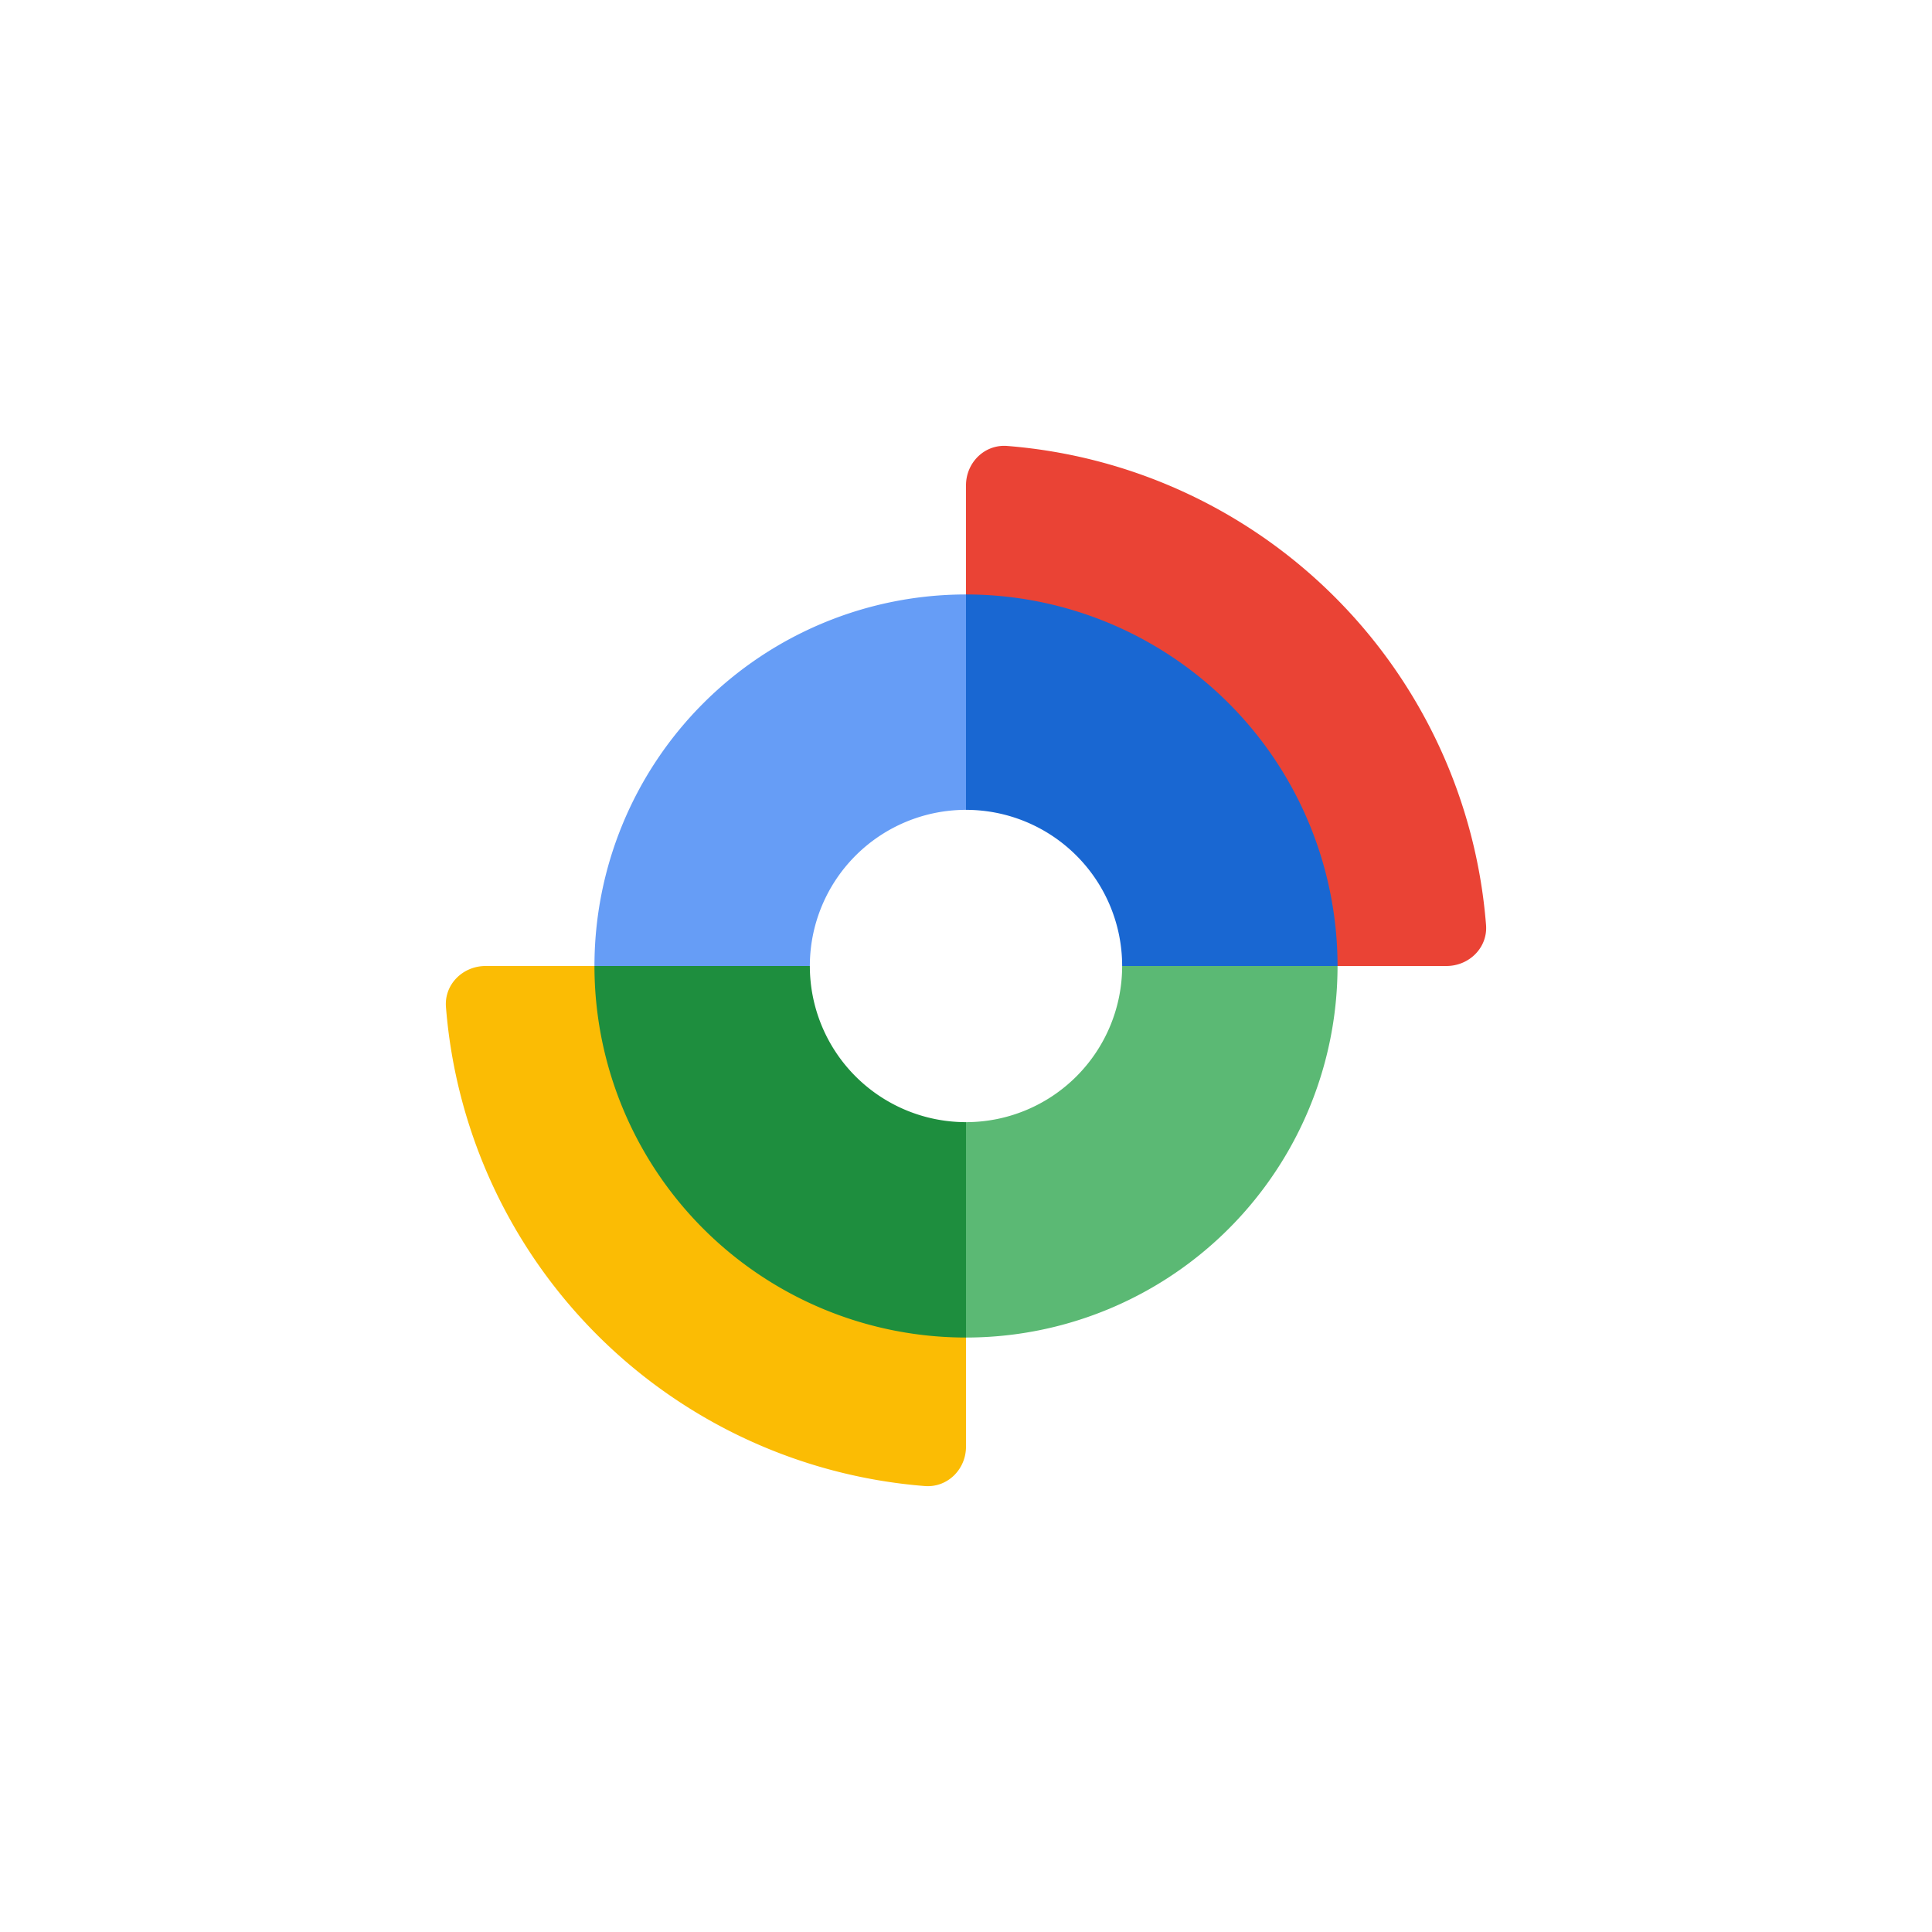
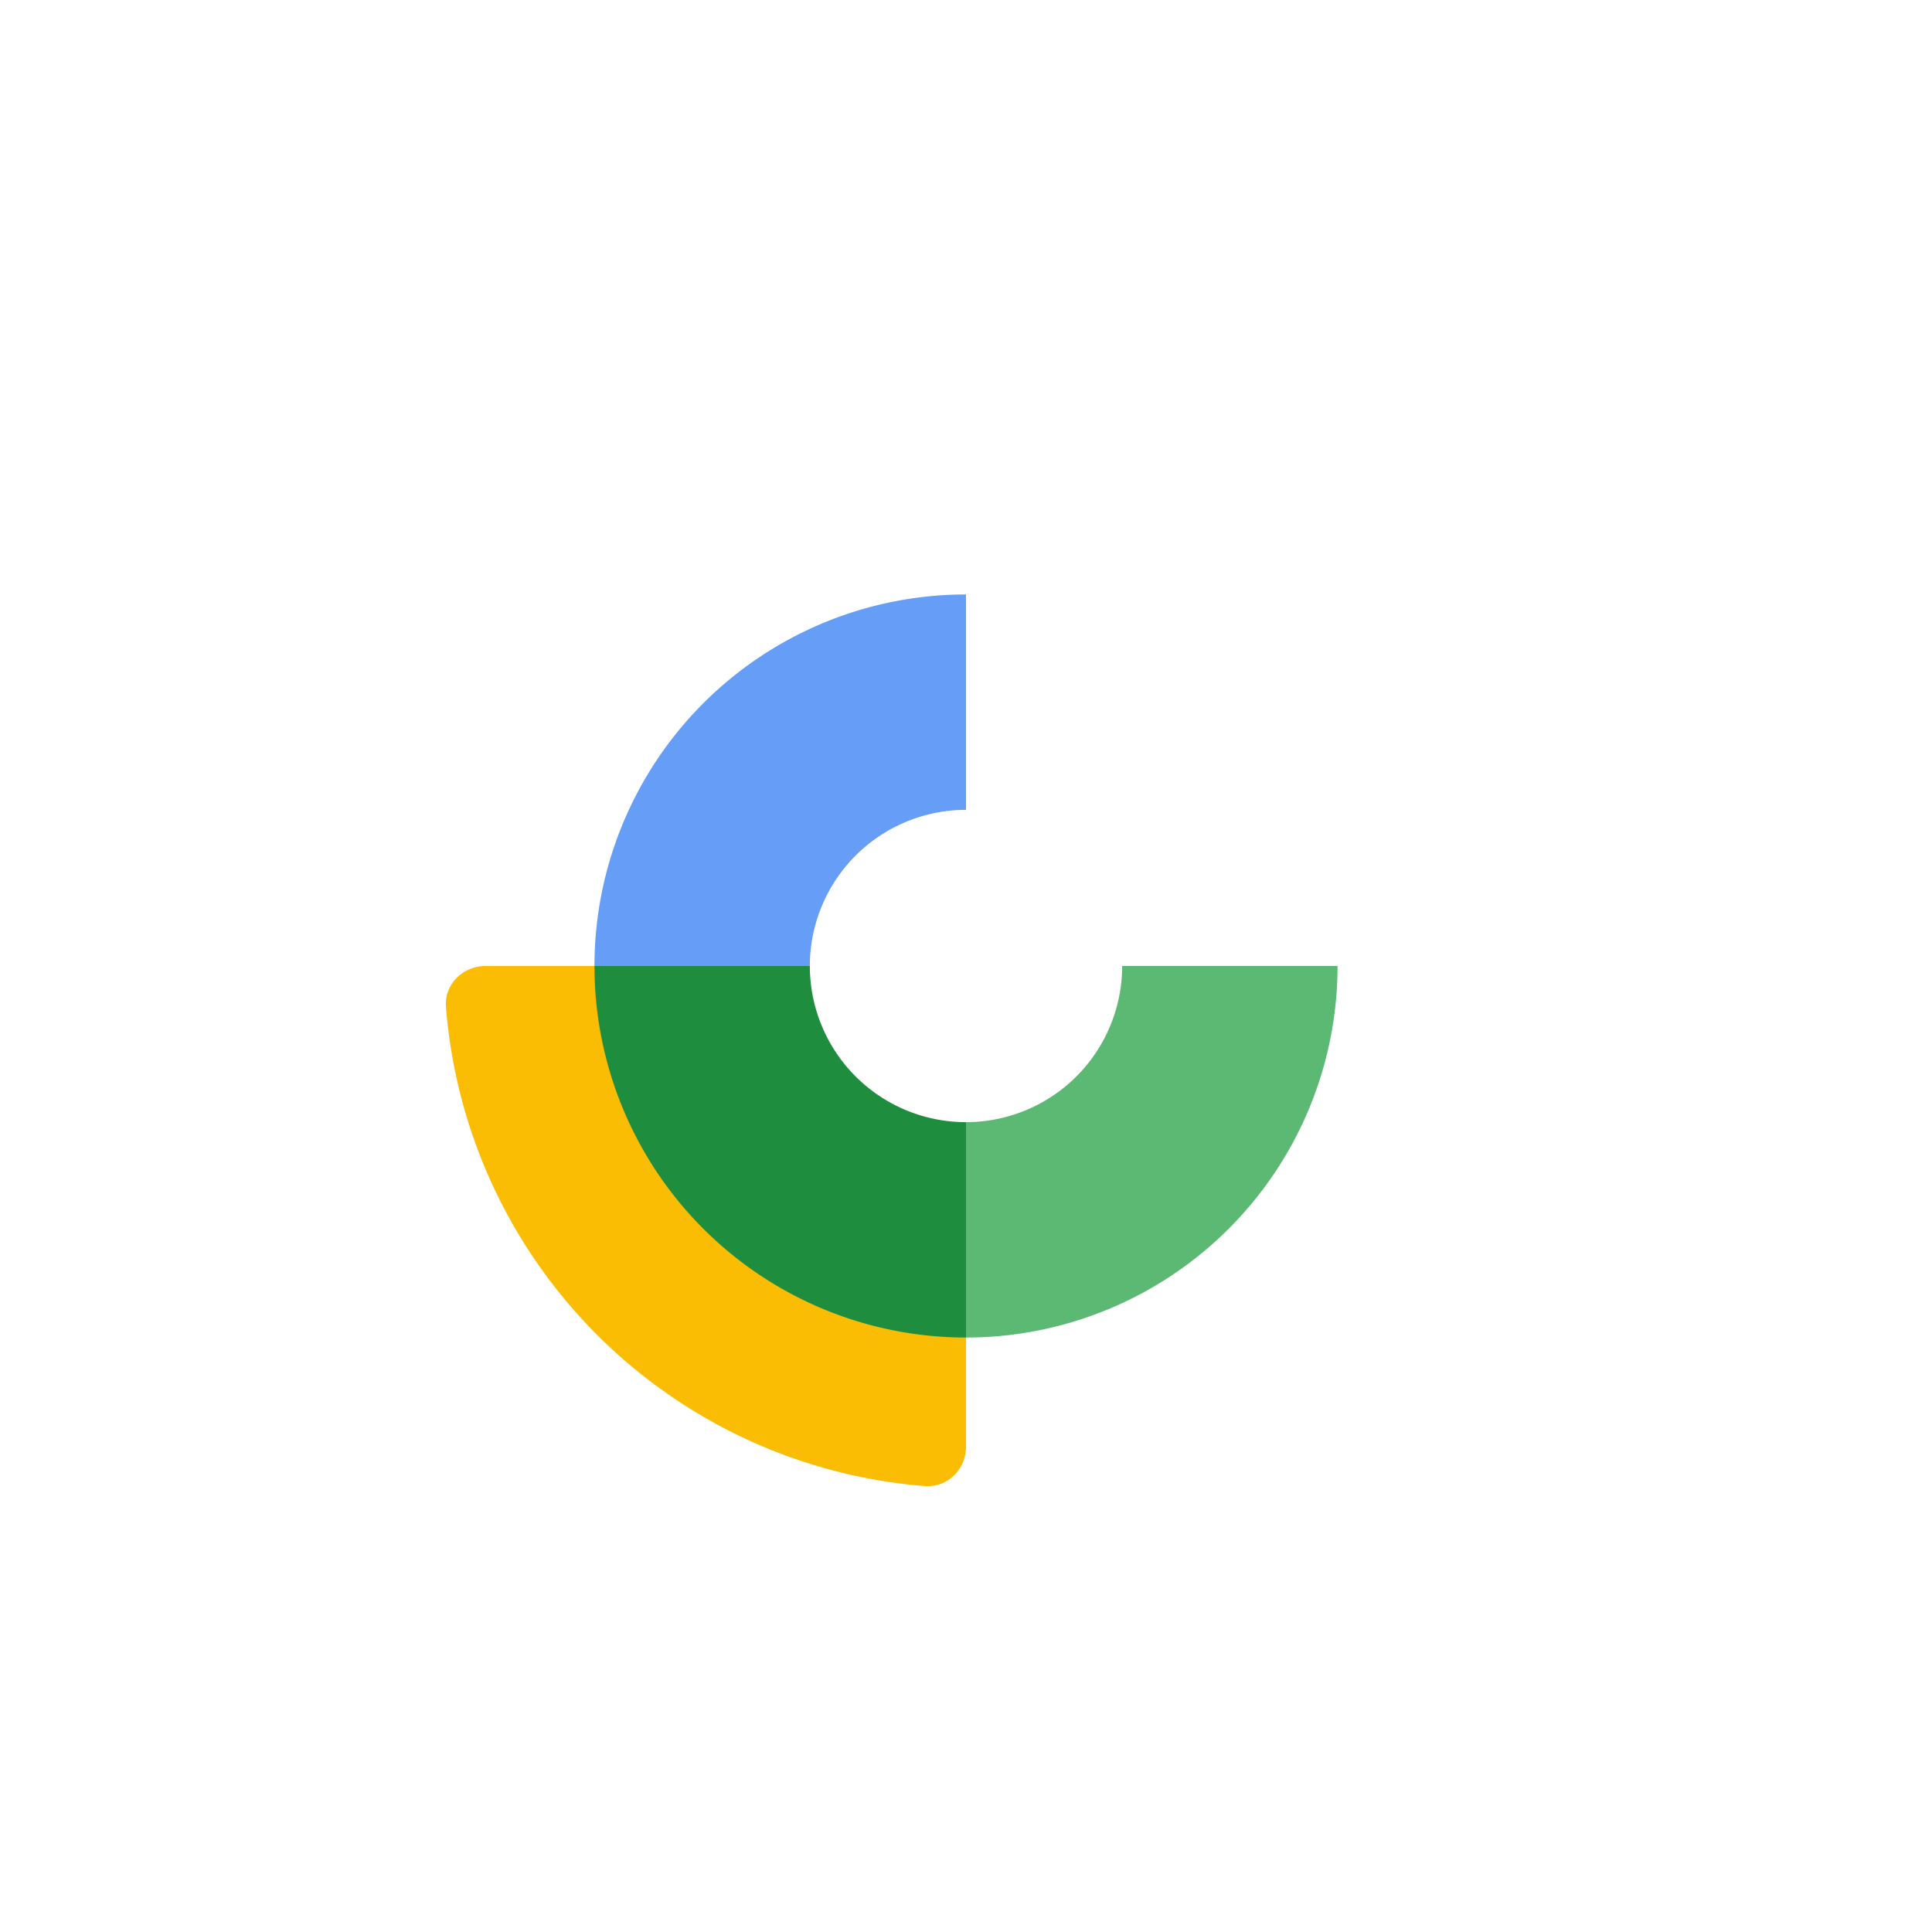
<svg xmlns="http://www.w3.org/2000/svg" width="52" height="52" viewBox="0 0 52 52" fill="none">
  <g filter="url(#a)">
    <rect x="6" y="6" width="40" height="40" rx="10" fill="#fff" />
-     <path d="M38.93 26c.613 0 1.115-.495 1.067-1.103a14.039 14.039 0 0 0-12.888-12.894c-.611-.048-1.109.45-1.109 1.06v8.693A4.245 4.245 0 0 1 30.244 26h8.686Z" fill="#EA4335" />
    <path d="M13.07 26c-.613 0-1.115.495-1.067 1.103a14.04 14.04 0 0 0 12.888 12.894c.611.048 1.109-.45 1.109-1.06v-8.693A4.245 4.245 0 0 1 21.756 26H13.07Z" fill="#FBBC04" />
    <path d="M26 16a10 10 0 0 0-10 10h5.797A4.204 4.204 0 0 1 26 21.797V16Z" fill="#669DF6" />
-     <path d="M36 26a10 10 0 0 0-10-10v5.797A4.204 4.204 0 0 1 30.203 26H36Z" fill="#1967D2" />
    <path d="M26 36a10 10 0 0 0 10-10h-5.797A4.204 4.204 0 0 1 26 30.203V36Z" fill="#5BB974" />
-     <path d="M16 26a10 10 0 0 0 10 10v-5.797A4.204 4.204 0 0 1 21.797 26H16Z" fill="#1E8E3E" />
+     <path d="M16 26a10 10 0 0 0 10 10v-5.797A4.204 4.204 0 0 1 21.797 26Z" fill="#1E8E3E" />
  </g>
  <defs>
    <filter id="a" x=".7" y=".7" width="50.6" height="50.6" filterUnits="userSpaceOnUse" color-interpolation-filters="sRGB">
      <feFlood flood-opacity="0" result="BackgroundImageFix" />
      <feColorMatrix in="SourceAlpha" values="0 0 0 0 0 0 0 0 0 0 0 0 0 0 0 0 0 0 127 0" result="hardAlpha" />
      <feOffset />
      <feGaussianBlur stdDeviation="2.65" />
      <feComposite in2="hardAlpha" operator="out" />
      <feColorMatrix values="0 0 0 0 0 0 0 0 0 0 0 0 0 0 0 0 0 0 0.15 0" />
      <feBlend in2="BackgroundImageFix" result="effect1_dropShadow_0_217" />
      <feBlend in="SourceGraphic" in2="effect1_dropShadow_0_217" result="shape" />
    </filter>
  </defs>
</svg>